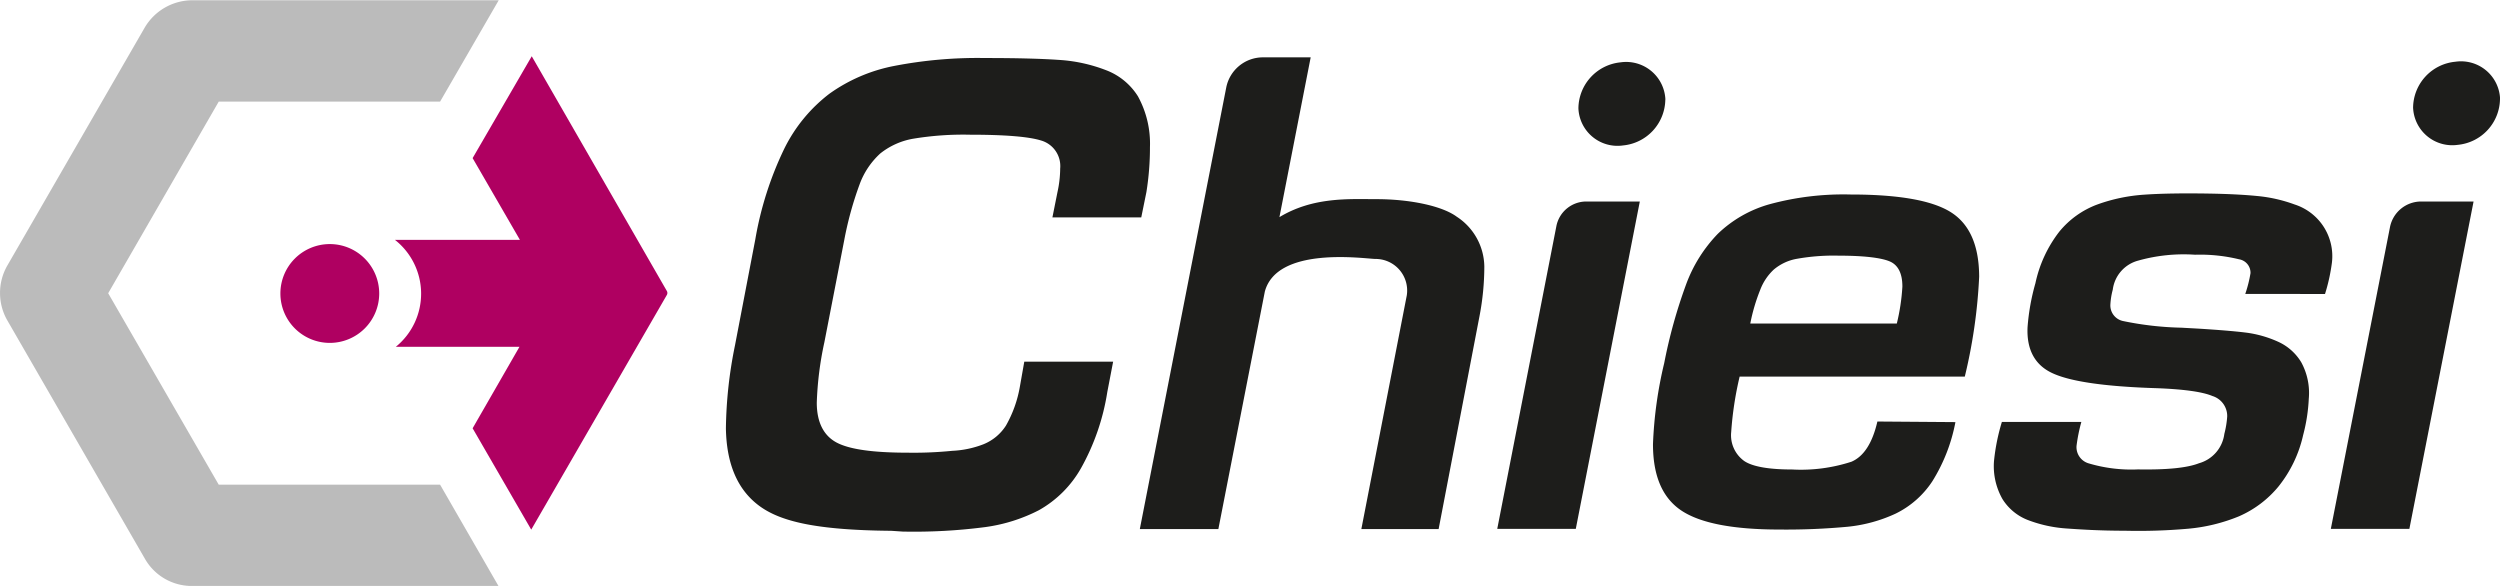
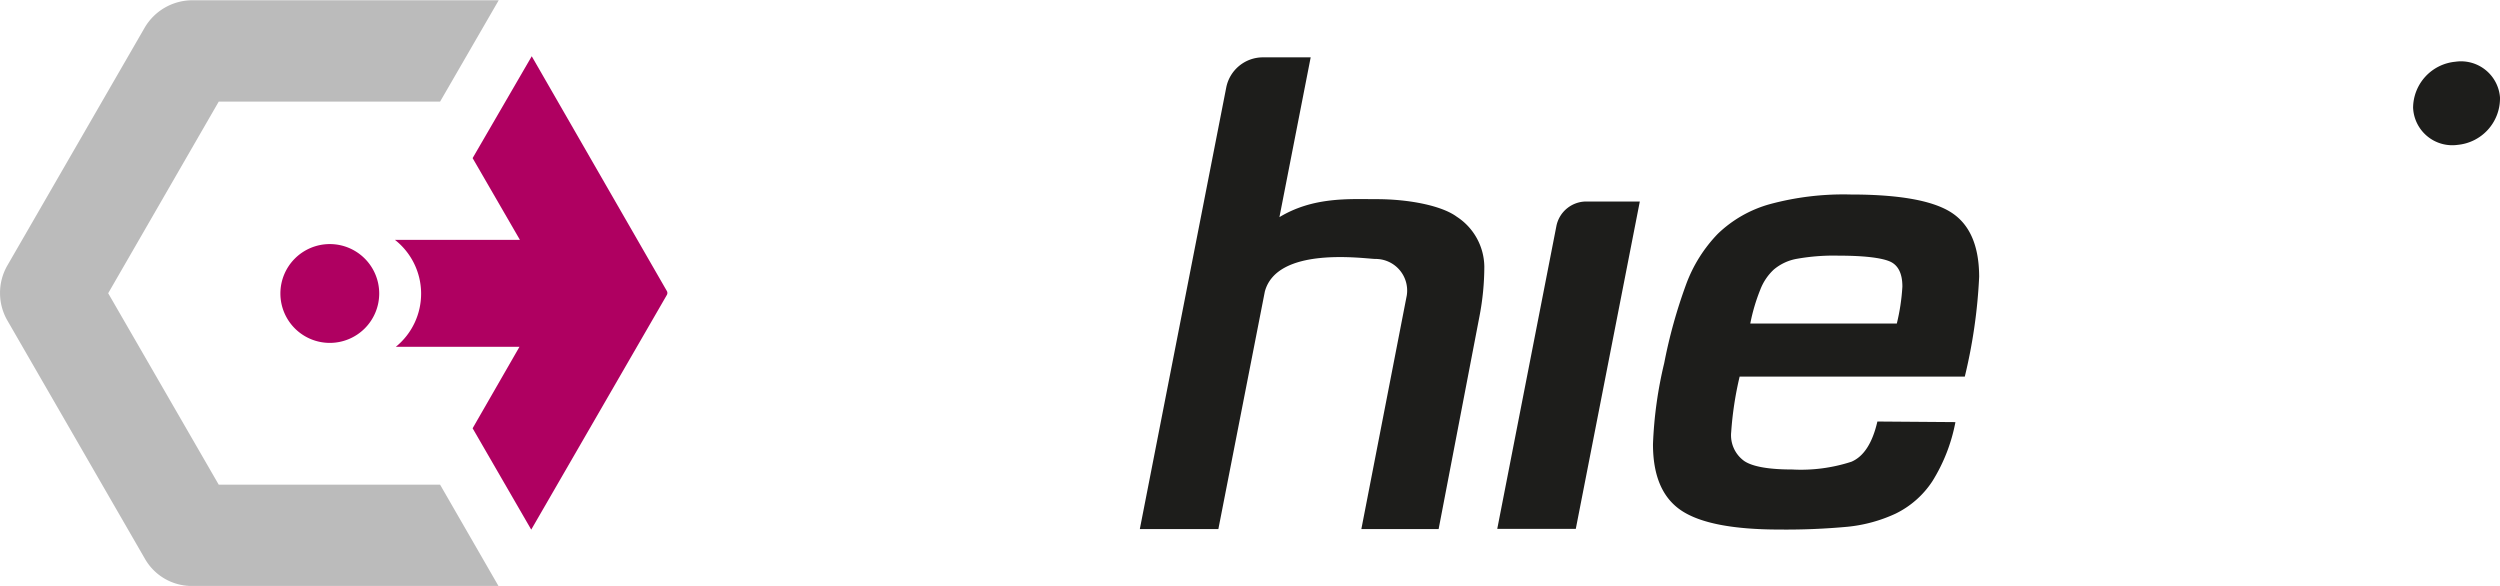
<svg xmlns="http://www.w3.org/2000/svg" id="Livello_1" data-name="Livello 1" viewBox="0 0 296.01 69.37">
  <defs>
    <style>.cls-1{fill:#af0061;}.cls-2{fill:#bbb;}.cls-3{fill:#1d1d1b;}</style>
  </defs>
  <title>chiesi-logo-2</title>
  <path class="cls-1" d="M80.85,47.15l-16-27.8-7,12.06,5.6,9.68H48.65a8.1,8.1,0,0,1,.11,12.66H63.4L57.85,63.4l6.94,12L80.85,47.61a.47.47,0,0,0,0-.46" transform="translate(-1.89 -12.69)" />
  <path class="cls-2" d="M54,70.08H27.79L14.7,47.41,27.79,24.72H54l6.94-12H24.68A6.56,6.56,0,0,0,19,16L2.77,44.11a6.53,6.53,0,0,0,0,6.54L19.06,78.87a6.38,6.38,0,0,0,5.53,3.2H60.91Z" transform="translate(-1.89 -12.69)" />
  <path class="cls-1" d="M46.79,47.44a5.85,5.85,0,1,1-5.85-5.85,5.85,5.85,0,0,1,5.85,5.85" transform="translate(-1.89 -12.69)" />
-   <path class="cls-3" d="M107.42,75.54c-8.93-.08-13.18-1.11-15.69-3s-3.82-4.9-3.89-9.14a51.78,51.78,0,0,1,1.07-9.79l2.41-12.57a40.28,40.28,0,0,1,3.43-10.74,18.44,18.44,0,0,1,5.33-6.5,19.55,19.55,0,0,1,7.62-3.29,52,52,0,0,1,10.8-.95q5.55,0,8.73.22A18.57,18.57,0,0,1,132.85,21a7.64,7.64,0,0,1,3.78,3.1,11.64,11.64,0,0,1,1.42,6,33.41,33.41,0,0,1-.42,5.33l-.61,3H126.5l.6-3a13.27,13.27,0,0,0,.32-2.78,3.15,3.15,0,0,0-2.25-3.32q-2.2-.69-8.41-.69a36.38,36.38,0,0,0-6.72.47,8.59,8.59,0,0,0-3.92,1.75,9.23,9.23,0,0,0-2.45,3.66,40.9,40.9,0,0,0-1.82,6.61L99.5,53.21a39.42,39.42,0,0,0-.9,7.16c0,2.34.83,3.91,2.35,4.72s4.33,1.2,8.43,1.2a45.75,45.75,0,0,0,5.25-.22,11.66,11.66,0,0,0,3.71-.78A5.69,5.69,0,0,0,121,63.08a14.21,14.21,0,0,0,1.64-4.57l.53-3h10.52L133,59.1a26.91,26.91,0,0,1-3.1,9,13.07,13.07,0,0,1-5,5,19.59,19.59,0,0,1-6.36,2,64.9,64.9,0,0,1-9.77.53Z" transform="translate(-1.89 -12.69)" />
  <path class="cls-3" d="M188.47,75.31h-9.3l7-35.84a3.61,3.61,0,0,1,3.55-2.92h6.33Z" transform="translate(-1.89 -12.69)" />
  <path class="cls-3" d="M233.42,62.67a20.34,20.34,0,0,1-2.73,7,10.93,10.93,0,0,1-4.36,3.84,17.66,17.66,0,0,1-5.68,1.55,79.1,79.1,0,0,1-8.05.33q-8.26,0-11.63-2.25t-3.36-7.87a48.79,48.79,0,0,1,1.33-9.59,60.33,60.33,0,0,1,2.59-9.31,17.07,17.07,0,0,1,3.76-6,14.45,14.45,0,0,1,6.13-3.5,33.4,33.4,0,0,1,9.6-1.15q8.56,0,11.88,2.11t3.33,7.64a62.34,62.34,0,0,1-1.7,11.81H207.87a40.35,40.35,0,0,0-1,6.57,3.75,3.75,0,0,0,1.55,3.43c1,.67,2.93,1,5.69,1a19.31,19.31,0,0,0,7-.92c1.45-.62,2.48-2.2,3.07-4.76ZM226.48,51a24.3,24.3,0,0,0,.66-4.38c0-1.57-.51-2.58-1.55-3s-3.05-.66-6.05-.66a24.72,24.72,0,0,0-4.87.37,5.77,5.77,0,0,0-2.77,1.29A6.36,6.36,0,0,0,210.31,47,21.86,21.86,0,0,0,209.13,51Z" transform="translate(-1.89 -12.69)" />
-   <path class="cls-3" d="M267.74,47.49a15.52,15.52,0,0,0,.62-2.46A1.62,1.62,0,0,0,267,43.39a19.62,19.62,0,0,0-5.21-.54,19.93,19.93,0,0,0-6.74.7,4.09,4.09,0,0,0-3,3.44,8.32,8.32,0,0,0-.28,1.71,1.89,1.89,0,0,0,1.49,2,37.8,37.8,0,0,0,6.92.79l2,.11c2.39.15,4.26.3,5.63.47a13.29,13.29,0,0,1,3.81,1.08,6.15,6.15,0,0,1,2.75,2.44,7.58,7.58,0,0,1,.89,4.3,20.36,20.36,0,0,1-.67,4.32,14.9,14.9,0,0,1-2.94,6.11A12.56,12.56,0,0,1,267,73.82a20.59,20.59,0,0,1-6,1.47,66.82,66.82,0,0,1-7.55.24c-2.94,0-5.25-.15-6.94-.27a15.72,15.72,0,0,1-4.52-1,6.16,6.16,0,0,1-3-2.48,7.87,7.87,0,0,1-1-4.53,24,24,0,0,1,.93-4.6h9.41a19.7,19.7,0,0,0-.57,2.83,2,2,0,0,0,1.39,2.06,17.68,17.68,0,0,0,5.88.73q5.15.09,7.23-.73a4.16,4.16,0,0,0,3-3.47A11.31,11.31,0,0,0,265.6,62a2.48,2.48,0,0,0-1.75-2.42c-1.2-.51-3.54-.83-7-.94q-8.73-.3-11.89-1.74c-2.11-.95-3.12-2.78-3-5.46a25.84,25.84,0,0,1,.93-5.21,15.1,15.1,0,0,1,2.83-6.11,10.55,10.55,0,0,1,4.48-3.21,20.22,20.22,0,0,1,5.57-1.17c2-.14,4.53-.18,7.66-.13q3.44.06,5.74.29a17.48,17.48,0,0,1,4.41,1A6.43,6.43,0,0,1,278,43.78a21.63,21.63,0,0,1-.82,3.72Z" transform="translate(-1.89 -12.69)" />
-   <path class="cls-3" d="M287.17,75.31h-9.3l7-35.71a3.76,3.76,0,0,1,3.7-3.05h6.2Z" transform="translate(-1.89 -12.69)" />
  <path class="cls-3" d="M168.46,47.66a3.74,3.74,0,0,0-3.75-4.31c-1.59-.07-11.63-1.49-13.06,3.87l-5.5,28.11h-9.3l10.23-52.27a4.43,4.43,0,0,1,4.34-3.58h5.66l-3.7,18.92c4-2.42,8.25-2.13,11.48-2.13,3.94,0,7.78.79,9.53,2.09a7.15,7.15,0,0,1,3.25,5.88,31.22,31.22,0,0,1-.57,5.88l-4.84,25.21h-9.15Z" transform="translate(-1.89 -12.69)" />
-   <path class="cls-3" d="M199.07,24.48a5.53,5.53,0,0,1-5,5.43,4.63,4.63,0,0,1-5.29-4.4,5.53,5.53,0,0,1,5-5.44,4.65,4.65,0,0,1,5.3,4.41" transform="translate(-1.89 -12.69)" />
  <path class="cls-3" d="M297.9,24.4a5.53,5.53,0,0,1-5,5.44,4.64,4.64,0,0,1-5.29-4.41,5.52,5.52,0,0,1,5-5.43,4.63,4.63,0,0,1,5.3,4.4" transform="translate(-1.89 -12.69)" />
</svg>